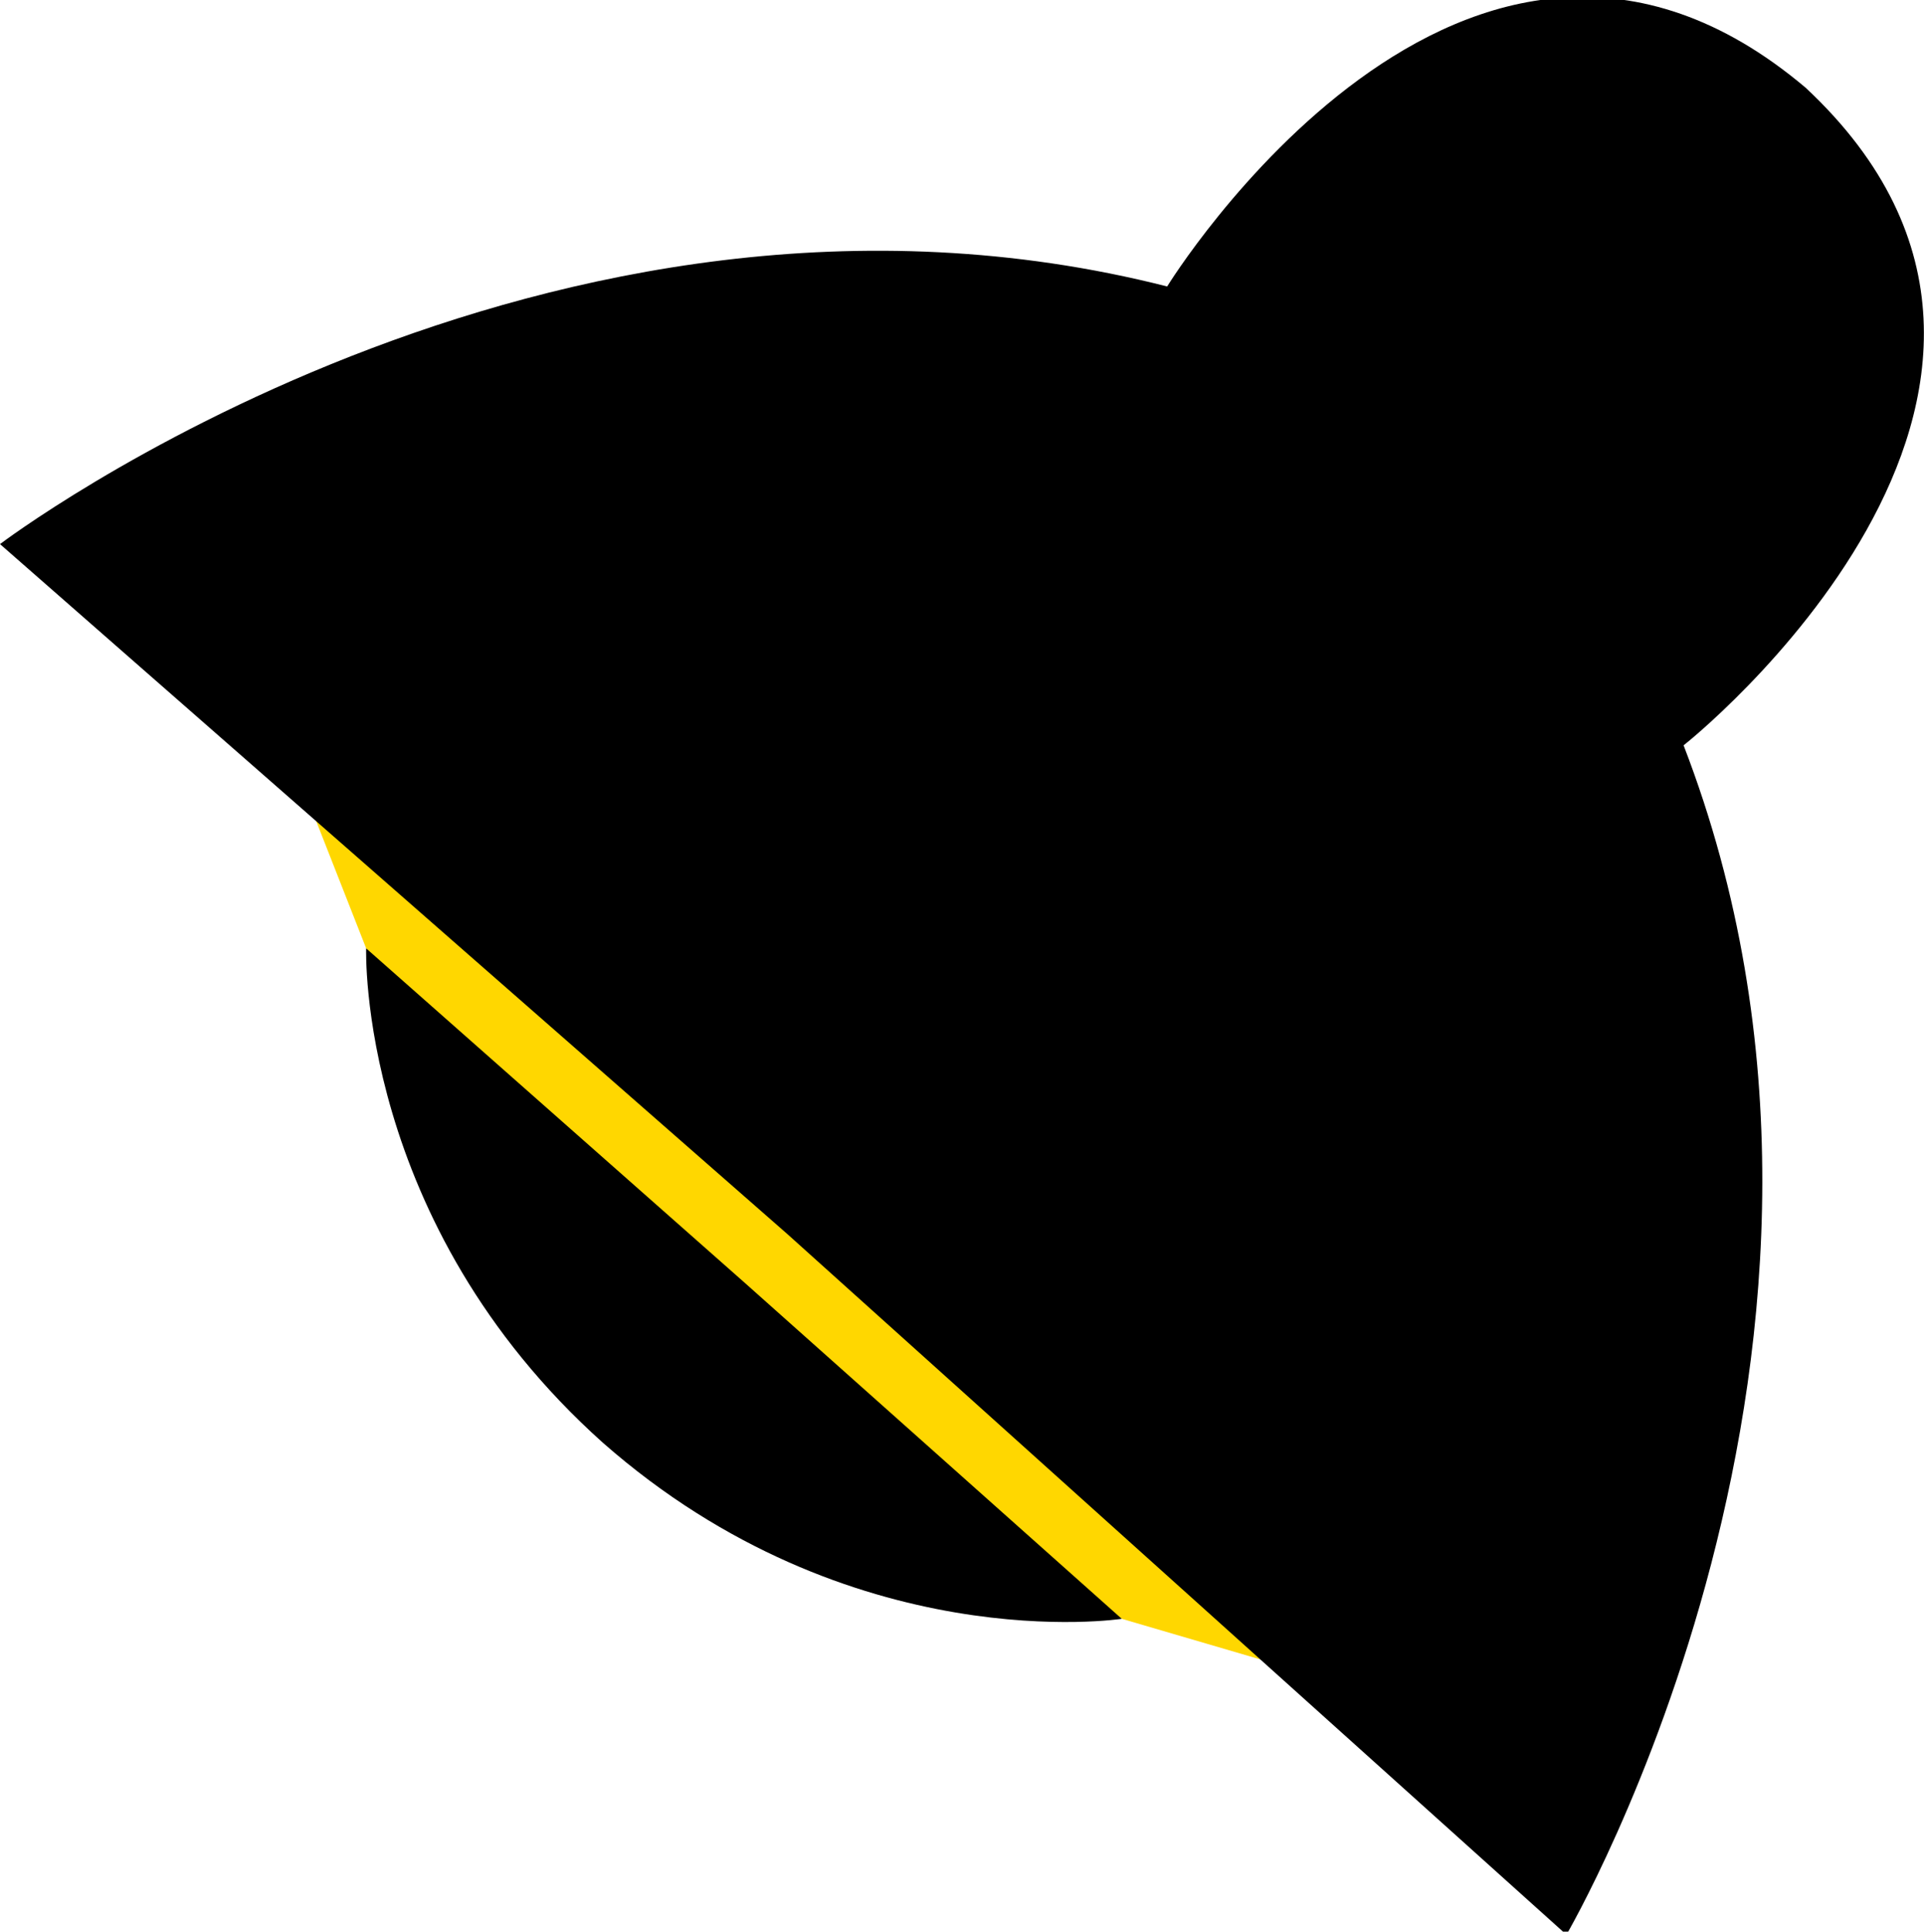
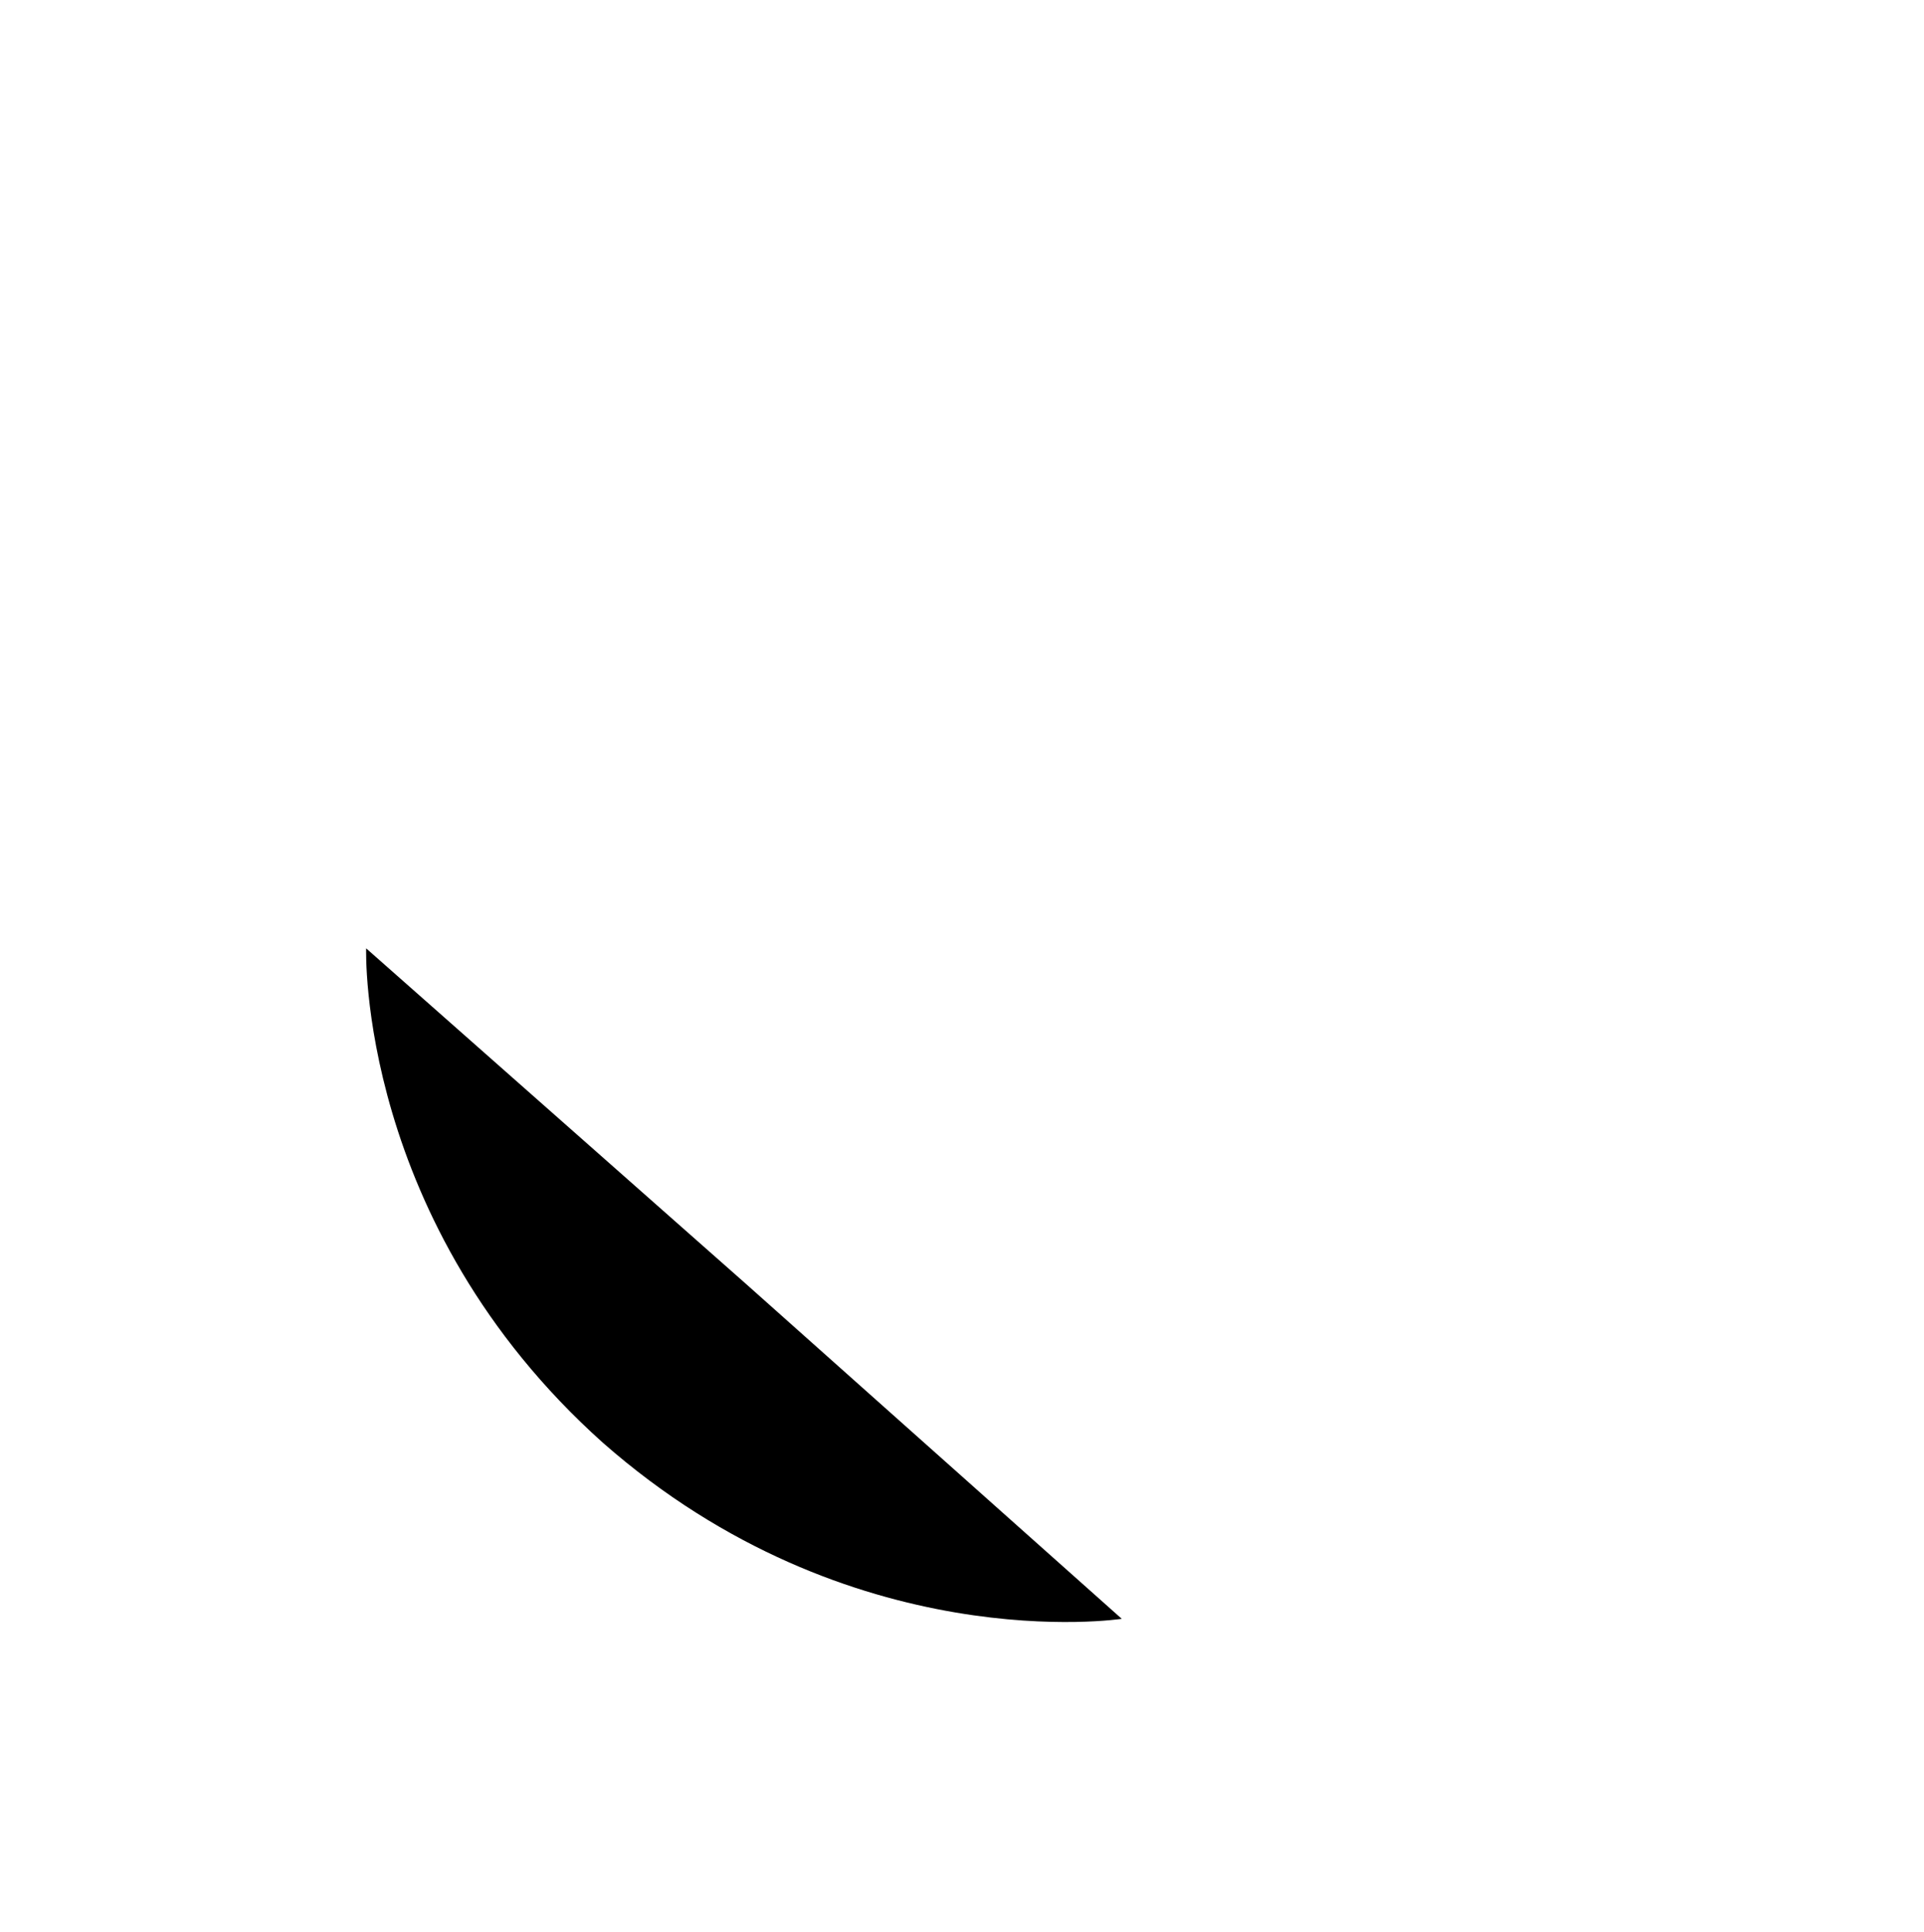
<svg xmlns="http://www.w3.org/2000/svg" version="1.1" id="Capa_1" x="0px" y="0px" viewBox="0 0 313.7 314.9" style="enable-background:new 0 0 313.7 314.9;" xml:space="preserve">
  <style type="text/css">
	.st0{fill:#FFD700;}
</style>
-   <polygon class="st0" points="59.7,154.6 47.8,124.3 222.1,272 214.3,273.1 182.9,263.9 133.2,232.6 75.3,185.9 " />
  <g>
    <path d="M59.7,154.6c0,0-1.5,44.7,38.6,80.6c40.4,35.5,84.6,28.7,84.6,28.7l-61.5-54.8L59.7,154.6z" />
-     <path d="M294.4,14.3C239-32.5,190.3,46.7,190.3,46.7C89.2,21,0,88.7,0,88.7l128.4,112.5l127,114.2c0,0,56.6-96.7,19.1-193.9   C274.6,121.5,347.3,63.7,294.4,14.3z" />
  </g>
</svg>